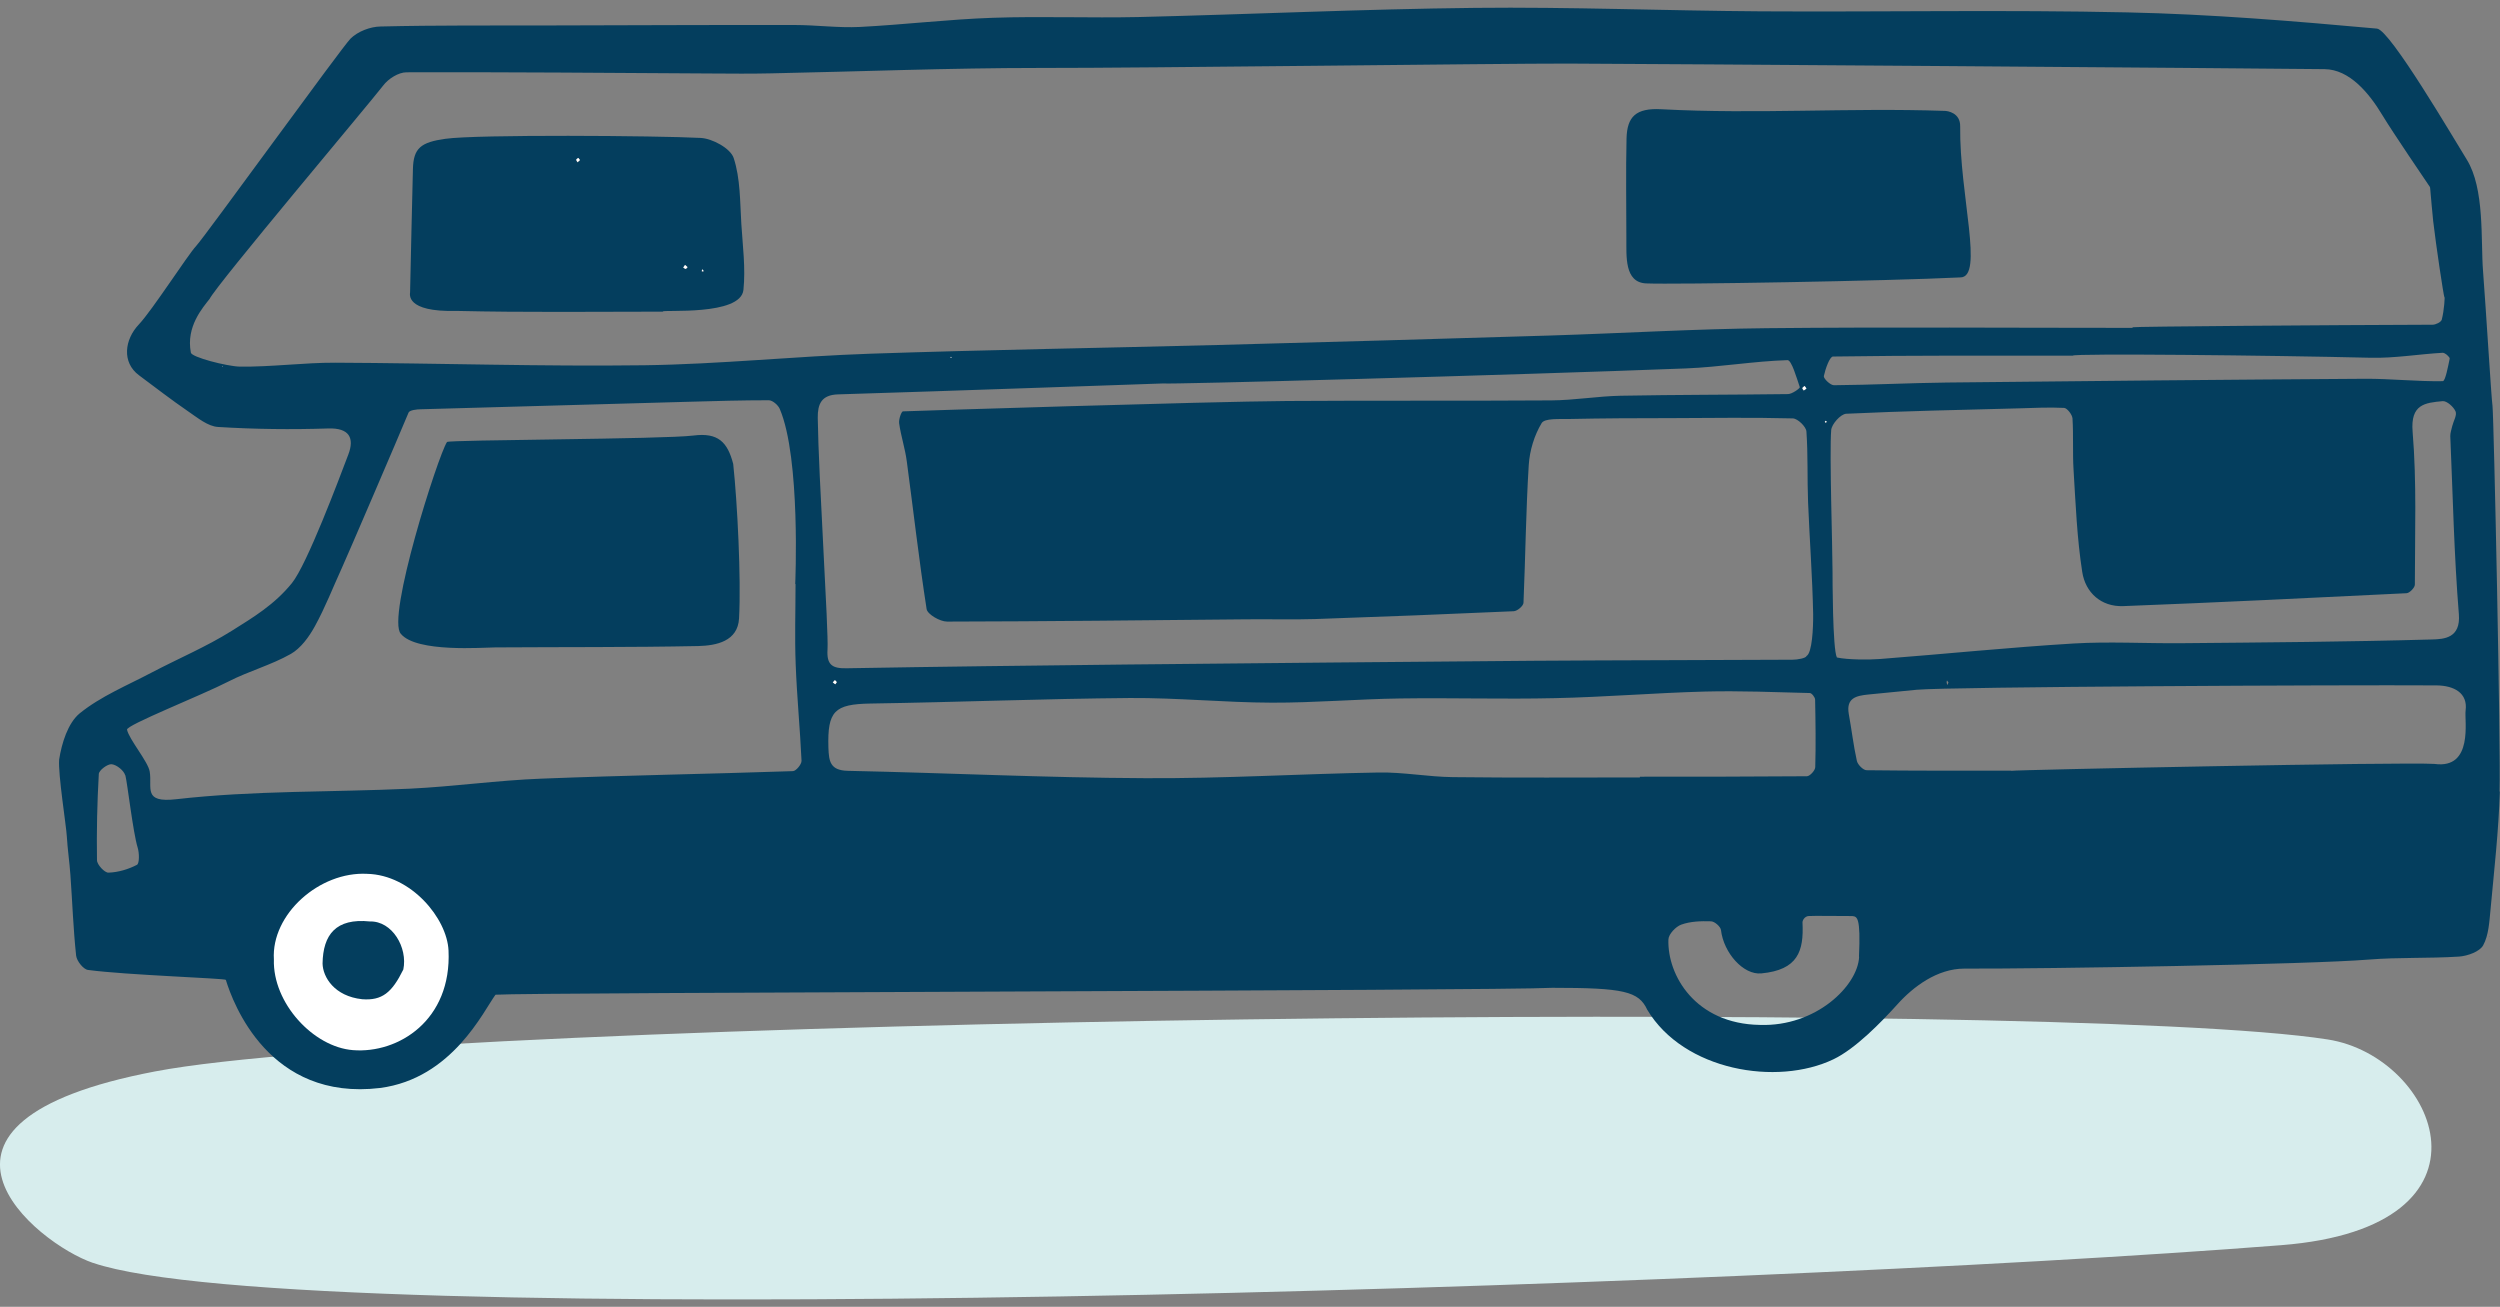
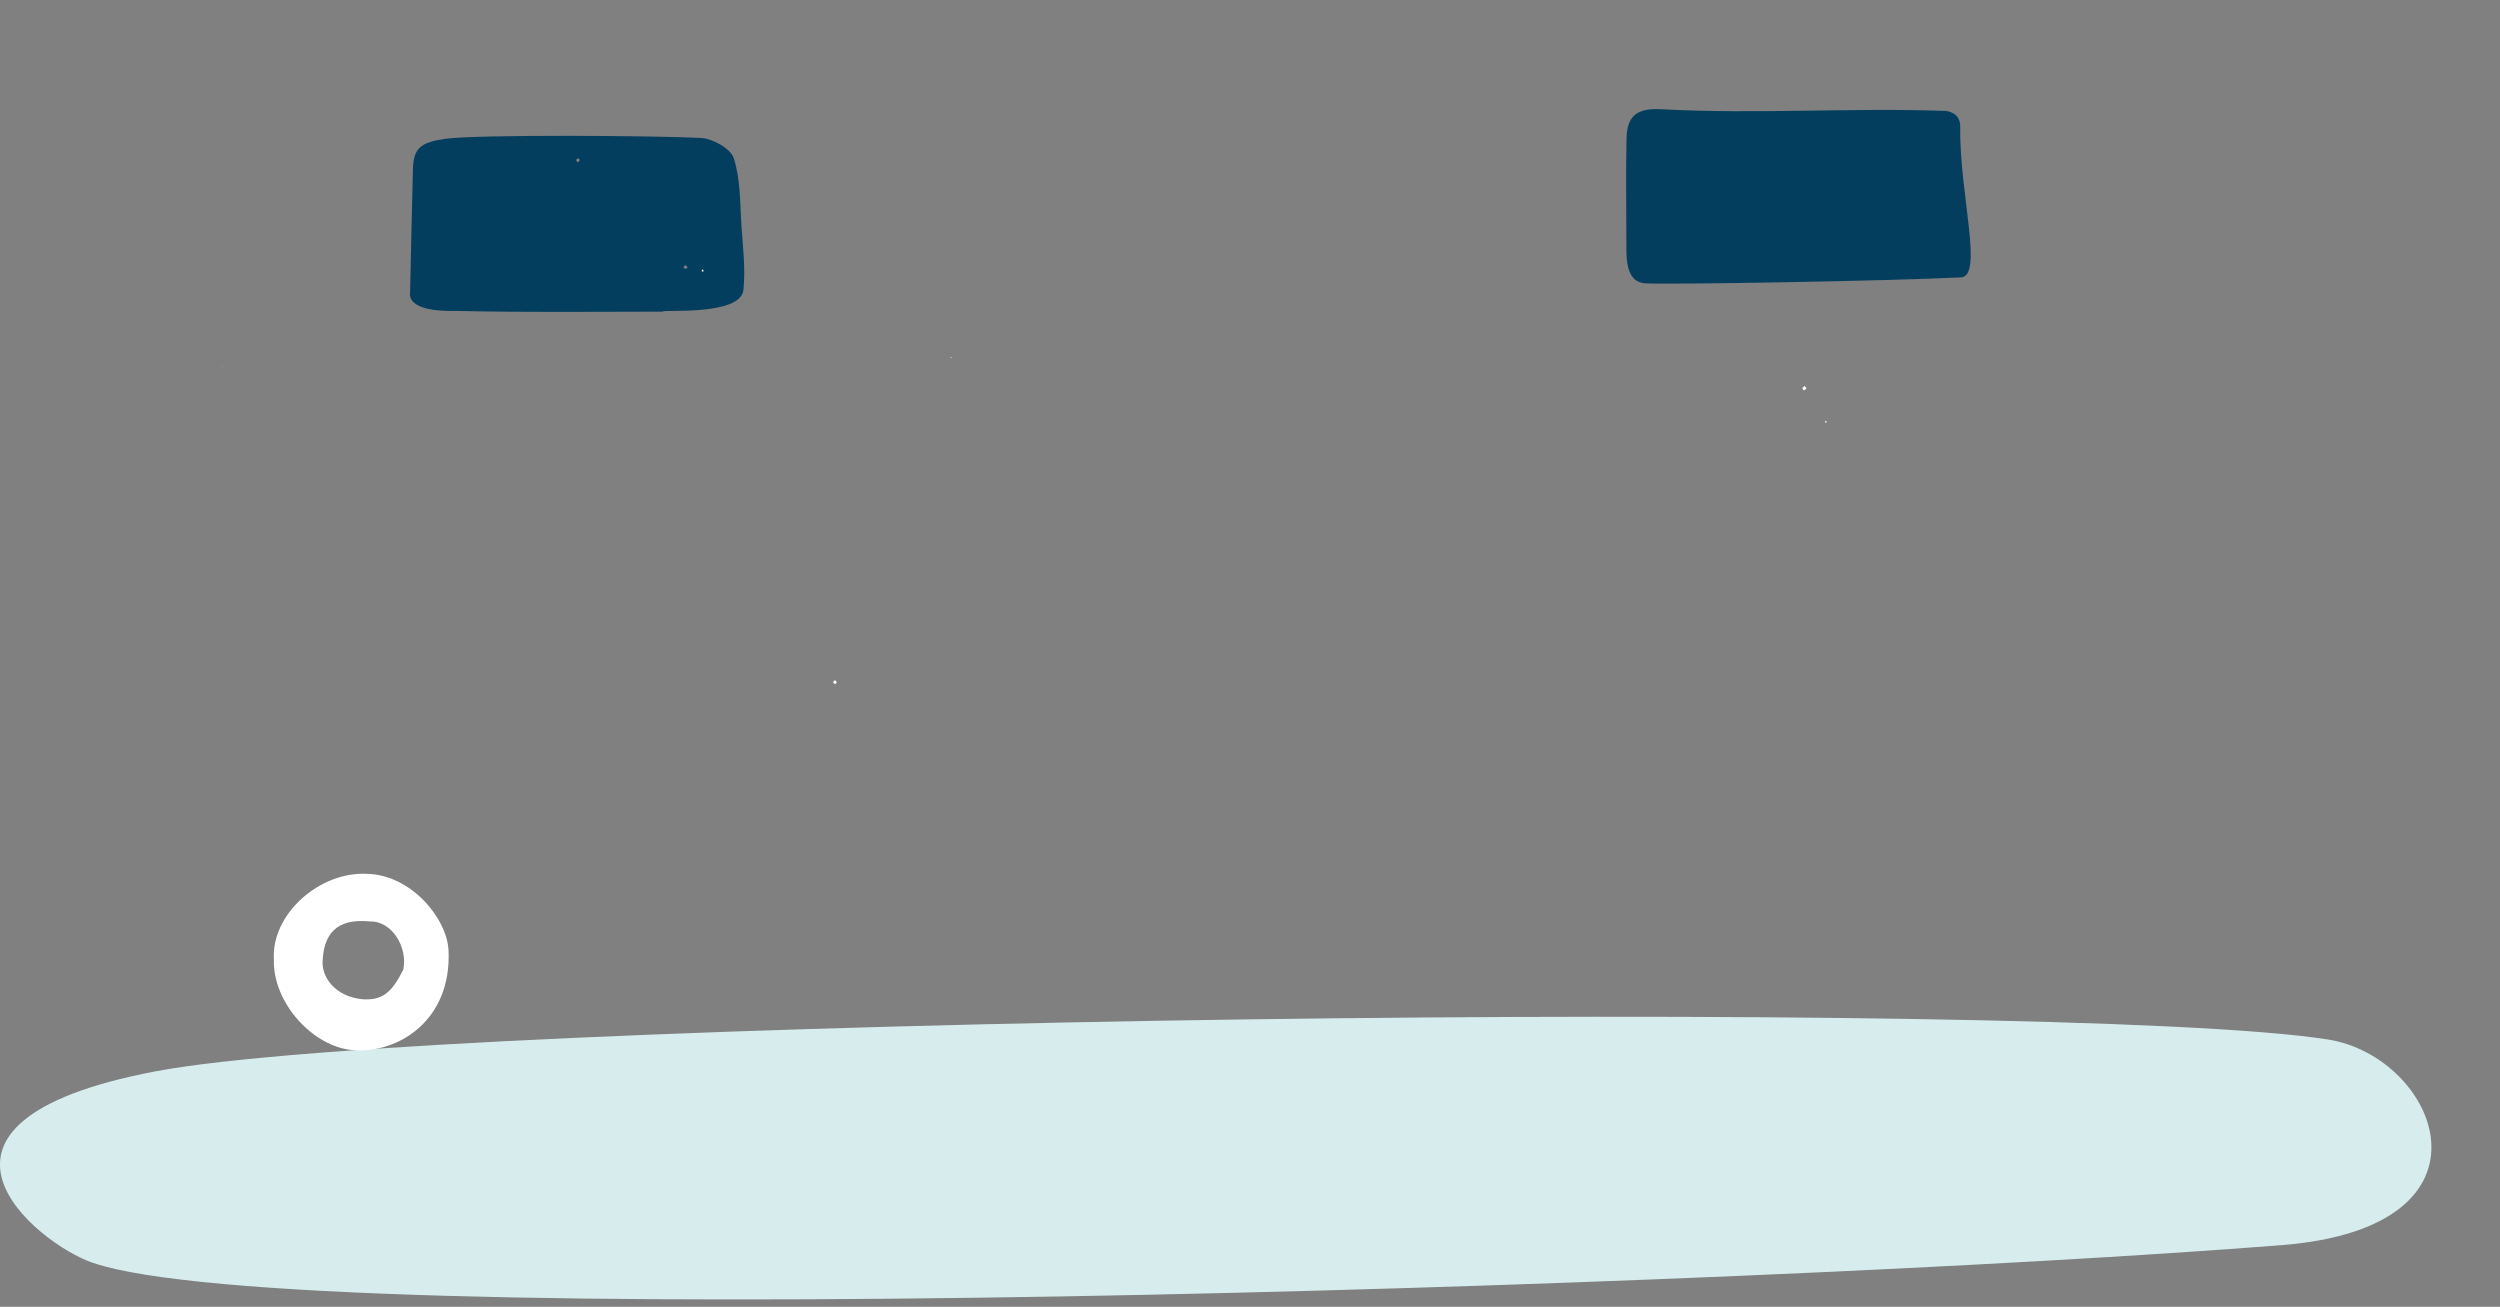
<svg xmlns="http://www.w3.org/2000/svg" width="88" height="46" viewBox="0 0 88 46" fill="none">
  <rect x="0" y="0" width="88" height="46" fill="#808080" stroke="none" />
  <g id="campingcar" clip-path="url(#clip0_188_1596)">
    <path id="Vector" d="M3.277 44.454C10.545 46.928 61.123 45.337 80.299 43.83C88.338 43.201 85.796 37.191 81.937 36.589C72.391 35.093 15.328 35.828 5.455 37.715C-4.001 39.517 1.289 43.777 3.272 44.454H3.277Z" fill="#D7EDED" />
    <g id="xmpSiF">
      <g id="Group">
-         <path id="Vector_2" d="M87.995 27.858C87.952 29.248 87.794 30.633 87.667 32.012C87.624 32.446 87.603 32.916 87.408 33.275C87.286 33.497 86.858 33.651 86.557 33.672C85.5 33.74 84.432 33.693 83.38 33.777C81.319 33.947 72.132 34.105 69.146 34.095C68.189 34.095 67.344 34.734 66.789 35.352C66.218 35.987 65.303 36.922 64.537 37.287C62.55 38.239 59.267 37.689 57.983 35.543C57.682 34.893 57.158 34.771 54.642 34.771C52.755 34.877 18.558 34.93 17.442 35.014C17.025 35.575 15.925 37.964 13.378 38.297C9.472 38.767 8.198 35.305 7.949 34.491C7.949 34.438 4.429 34.322 3.097 34.142C2.933 34.121 2.701 33.825 2.68 33.64C2.579 32.699 2.547 31.753 2.479 30.807C2.447 30.347 2.378 29.892 2.352 29.438C2.331 29.063 2.04 27.244 2.082 26.737C2.172 26.161 2.389 25.453 2.806 25.109C3.552 24.506 4.482 24.126 5.344 23.671C6.279 23.18 7.262 22.767 8.155 22.207C8.911 21.732 9.657 21.288 10.275 20.526C10.809 19.866 11.935 16.858 12.262 15.997C12.479 15.426 12.305 15.056 11.549 15.082C10.259 15.124 8.964 15.109 7.674 15.029C7.315 15.008 6.95 14.702 6.623 14.48C6.036 14.078 5.47 13.639 4.894 13.211C4.281 12.757 4.382 11.953 4.889 11.419C5.359 10.922 6.602 8.983 6.903 8.66C7.199 8.348 12.046 1.646 12.342 1.356C12.595 1.107 13.034 0.938 13.393 0.933C15.376 0.885 17.358 0.901 19.34 0.896C22.215 0.89 25.091 0.875 27.966 0.88C28.732 0.88 29.499 0.986 30.26 0.949C31.824 0.869 33.389 0.679 34.953 0.626C36.655 0.568 38.363 0.637 40.07 0.6C44.018 0.505 47.967 0.32 51.915 0.277C55.271 0.24 58.628 0.378 61.984 0.399C66.281 0.425 70.584 0.341 74.881 0.436C77.814 0.499 80.748 0.742 83.671 1.007C84.131 1.049 86.388 4.907 86.826 5.61C87.471 6.641 87.318 8.475 87.403 9.543C87.503 10.822 87.693 13.988 87.736 14.289C87.783 14.659 88.031 26.351 87.984 27.868L87.995 27.858ZM75.066 11.52C75.066 11.493 82.106 11.441 85.627 11.43C85.738 11.43 85.922 11.34 85.949 11.255C86.039 10.922 86.065 10.389 86.044 10.468C86.018 10.436 85.748 8.644 85.648 7.783C85.605 7.397 85.579 7.011 85.542 6.625C85.542 6.583 85.51 6.546 85.484 6.509C85.442 6.446 84.221 4.654 83.861 4.056C83.391 3.274 82.704 2.444 81.826 2.434C79.109 2.402 57.935 2.244 55.192 2.238C52.755 2.233 40.345 2.397 36.576 2.392C33.437 2.392 30.292 2.518 27.152 2.582C26.449 2.598 25.741 2.592 25.038 2.587C21.459 2.566 17.886 2.534 14.308 2.545C14.028 2.545 13.668 2.772 13.489 3.01C12.971 3.681 7.648 9.992 7.378 10.521C7.135 10.833 6.543 11.499 6.718 12.408C6.723 12.572 7.992 12.894 8.436 12.905C9.561 12.92 10.693 12.762 11.818 12.767C15.444 12.783 19.07 12.905 22.691 12.857C25.344 12.82 27.992 12.54 30.646 12.45C34.721 12.313 38.801 12.249 42.882 12.143C46.777 12.043 50.678 11.927 54.574 11.81C57.116 11.731 59.664 11.578 62.206 11.552C66.493 11.509 70.779 11.541 75.066 11.541V11.52ZM40.958 13.497C40.863 13.497 33.225 13.771 29.504 13.882C28.907 13.898 28.78 14.231 28.785 14.707C28.812 16.779 29.171 22.212 29.129 22.857C29.092 23.412 29.303 23.534 29.805 23.523C33.082 23.465 36.359 23.428 39.636 23.391C44.425 23.344 49.209 23.296 53.998 23.259C57.031 23.238 60.065 23.238 63.099 23.222C63.269 23.222 63.57 23.169 63.591 23.09C63.786 22.984 63.829 22.102 63.823 21.61C63.797 20.299 63.697 18.988 63.644 17.672C63.612 16.842 63.644 16.012 63.586 15.188C63.575 15.019 63.279 14.733 63.11 14.728C61.688 14.691 60.266 14.712 58.844 14.718C57.639 14.718 56.429 14.723 55.224 14.749C54.891 14.755 54.373 14.718 54.267 14.892C54.008 15.32 53.844 15.859 53.812 16.367C53.712 17.979 53.696 19.596 53.627 21.214C53.627 21.325 53.411 21.51 53.284 21.515C50.958 21.62 48.633 21.71 46.307 21.79C45.493 21.816 44.679 21.79 43.86 21.8C40.35 21.832 36.846 21.874 33.336 21.88C33.088 21.88 32.649 21.626 32.617 21.441C32.348 19.712 32.152 17.974 31.919 16.24C31.861 15.79 31.713 15.352 31.65 14.902C31.629 14.765 31.729 14.485 31.782 14.48C32.152 14.464 42.449 14.136 45.308 14.115C48.405 14.094 51.503 14.115 54.6 14.094C55.419 14.089 56.233 13.946 57.053 13.93C59.014 13.893 60.974 13.898 62.935 13.872C63.084 13.872 63.364 13.666 63.353 13.629C63.237 13.285 63.062 12.672 62.92 12.677C61.73 12.714 60.546 12.92 59.357 12.968C53.231 13.206 40.968 13.539 40.963 13.497H40.958ZM27.992 20.558C27.992 20.558 28.188 16.129 27.448 14.395C27.39 14.258 27.194 14.089 27.062 14.089C26.137 14.089 25.212 14.115 24.292 14.141C21.137 14.226 17.976 14.316 14.821 14.406C14.667 14.406 14.419 14.437 14.382 14.522C14.049 15.325 12.215 19.596 12.04 19.977C11.723 20.669 11.448 21.383 11.084 22.043C10.878 22.419 10.587 22.82 10.233 23.021C9.54 23.412 8.753 23.624 8.044 23.988C7.077 24.485 4.44 25.521 4.471 25.685C4.545 26.029 5.217 26.816 5.27 27.16C5.365 27.736 5.016 28.27 6.21 28.132C8.927 27.821 11.681 27.889 14.419 27.762C15.968 27.688 17.516 27.466 19.065 27.408C22.009 27.292 24.958 27.244 27.908 27.144C28.019 27.144 28.22 26.901 28.214 26.779C28.162 25.648 28.05 24.517 28.008 23.381C27.971 22.44 28.003 21.499 28.003 20.558H27.992ZM64.505 20.125C64.505 20.262 64.505 22.868 64.659 23.143C65.034 23.227 65.805 23.227 66.186 23.196C68.454 23.021 70.721 22.789 72.989 22.651C74.241 22.577 75.505 22.651 76.757 22.641C79.707 22.614 82.661 22.593 85.611 22.509C86.034 22.498 86.62 22.461 86.552 21.62C86.382 19.533 86.34 17.44 86.25 15.347C86.25 15.23 86.293 15.114 86.319 14.998C86.361 14.823 86.493 14.612 86.435 14.48C86.367 14.321 86.129 14.11 85.986 14.12C85.362 14.178 84.844 14.226 84.924 15.198C85.072 16.98 85.003 18.782 85.003 20.579C85.003 20.685 84.818 20.875 84.712 20.881C81.388 21.044 78.068 21.208 74.743 21.335C73.956 21.367 73.406 20.854 73.295 20.135C73.11 18.951 73.063 17.741 72.989 16.536C72.952 15.933 72.989 15.331 72.952 14.728C72.941 14.591 72.761 14.363 72.656 14.358C72.127 14.332 71.593 14.358 71.065 14.374C69.04 14.427 67.011 14.469 64.986 14.564C64.791 14.575 64.474 14.929 64.458 15.14C64.394 15.965 64.505 19.279 64.505 20.109V20.125ZM57.724 27.371C57.724 27.371 57.724 27.35 57.724 27.34C59.685 27.34 61.646 27.34 63.602 27.324C63.707 27.324 63.897 27.118 63.897 27.001C63.919 26.214 63.908 25.421 63.892 24.628C63.892 24.544 63.771 24.395 63.707 24.395C62.476 24.364 61.239 24.311 60.007 24.343C58.247 24.39 56.487 24.538 54.727 24.575C52.914 24.617 51.101 24.559 49.288 24.586C47.782 24.607 46.275 24.739 44.769 24.734C43.104 24.729 41.439 24.559 39.774 24.57C36.724 24.596 33.674 24.718 30.63 24.765C29.372 24.787 29.123 25.03 29.16 26.314C29.176 26.806 29.224 27.118 29.842 27.133C33.331 27.207 36.819 27.377 40.308 27.392C43.046 27.408 45.789 27.239 48.527 27.192C49.394 27.176 50.266 27.345 51.138 27.355C53.337 27.382 55.53 27.366 57.729 27.366L57.724 27.371ZM70.8 27.133C70.8 27.102 84.643 26.816 85.695 26.89C87.075 27.081 86.742 25.347 86.789 25.014C86.874 24.39 86.377 24.131 85.764 24.126C82.408 24.105 68.67 24.174 67.471 24.279C66.9 24.332 66.329 24.395 65.753 24.448C65.34 24.491 64.981 24.57 65.076 25.125C65.177 25.675 65.24 26.235 65.362 26.785C65.393 26.917 65.584 27.112 65.705 27.112C67.391 27.133 69.077 27.128 70.763 27.128C70.774 27.128 70.779 27.128 70.79 27.128L70.8 27.133ZM72.962 12.519C70.15 12.519 67.333 12.508 64.521 12.55C64.405 12.55 64.252 12.989 64.199 13.238C64.183 13.322 64.426 13.56 64.553 13.56C65.879 13.549 67.212 13.481 68.538 13.465C73.438 13.412 78.332 13.364 83.232 13.333C84.152 13.327 85.066 13.433 85.986 13.417C86.076 13.417 86.171 12.905 86.229 12.624C86.24 12.572 86.065 12.413 85.981 12.418C85.135 12.466 84.284 12.614 83.438 12.593C79.95 12.508 72.968 12.434 72.962 12.519ZM65.436 33.677C65.499 32.271 65.372 32.266 65.198 32.245C65.097 32.25 63.744 32.229 63.654 32.245C63.517 32.261 63.438 32.408 63.448 32.483C63.496 33.471 63.295 34.142 61.995 34.264C61.366 34.322 60.673 33.545 60.578 32.736C60.562 32.615 60.351 32.43 60.224 32.43C59.875 32.419 59.505 32.43 59.183 32.546C58.987 32.615 58.733 32.884 58.728 33.069C58.686 34.332 59.679 36.04 61.947 36.077C63.919 36.145 65.393 34.702 65.441 33.682L65.436 33.677ZM4.408 27.292C4.36 27.123 4.112 26.922 3.932 26.901C3.79 26.885 3.483 27.112 3.478 27.244C3.42 28.254 3.398 29.269 3.414 30.278C3.414 30.437 3.684 30.722 3.816 30.717C4.16 30.706 4.514 30.601 4.82 30.442C4.91 30.395 4.905 30.03 4.847 29.84C4.683 29.311 4.487 27.583 4.413 27.292H4.408ZM68.581 24.015C68.581 24.015 68.549 23.973 68.533 23.951C68.533 23.973 68.517 23.999 68.522 24.02C68.522 24.052 68.538 24.084 68.549 24.115C68.559 24.084 68.57 24.052 68.586 24.02L68.581 24.015ZM63.58 13.682C63.554 13.645 63.538 13.613 63.517 13.586C63.49 13.613 63.448 13.634 63.438 13.66C63.432 13.682 63.469 13.719 63.485 13.745C63.512 13.724 63.538 13.708 63.575 13.682H63.58ZM29.398 24.089C29.419 24.057 29.456 24.031 29.451 24.015C29.441 23.988 29.409 23.967 29.388 23.941C29.361 23.967 29.335 23.994 29.314 24.02C29.34 24.041 29.367 24.057 29.404 24.089H29.398ZM64.299 14.85C64.299 14.85 64.267 14.823 64.252 14.813C64.252 14.813 64.23 14.829 64.23 14.834C64.23 14.855 64.246 14.871 64.252 14.887C64.267 14.876 64.283 14.86 64.294 14.844L64.299 14.85ZM7.838 12.894L7.817 12.878V12.899L7.838 12.894ZM33.452 12.588C33.452 12.588 33.474 12.598 33.479 12.598C33.479 12.598 33.484 12.582 33.489 12.577C33.479 12.577 33.468 12.566 33.463 12.566C33.463 12.566 33.458 12.582 33.452 12.588Z" fill="#043E5E" />
        <path id="Vector_3" d="M87.63 32.958V32.984L87.619 32.963L87.63 32.958Z" fill="#043E5E" />
        <path id="Vector_4" d="M9.641 33.777C9.541 32.181 11.248 30.669 12.923 30.759C14.477 30.796 15.735 32.329 15.788 33.455C15.904 35.913 14.023 37.091 12.427 36.965C11.031 36.859 9.593 35.305 9.641 33.772V33.777ZM11.354 33.915C11.364 34.396 11.771 35.067 12.749 35.173C13.447 35.225 13.795 34.945 14.197 34.126C14.356 33.36 13.811 32.414 13.018 32.435C11.824 32.313 11.369 32.9 11.354 33.92V33.915Z" fill="white" />
        <path id="Vector_5" d="M63.585 13.682C63.548 13.708 63.522 13.724 63.495 13.745C63.48 13.719 63.437 13.682 63.448 13.66C63.459 13.629 63.501 13.608 63.527 13.586C63.543 13.613 63.564 13.645 63.591 13.682H63.585Z" fill="white" />
        <path id="Vector_6" d="M29.404 24.089C29.367 24.062 29.34 24.041 29.314 24.02C29.34 23.994 29.367 23.967 29.388 23.941C29.409 23.962 29.446 23.983 29.451 24.015C29.451 24.031 29.42 24.057 29.398 24.089H29.404Z" fill="white" />
        <path id="Vector_7" d="M64.305 14.85L64.262 14.886C64.262 14.886 64.246 14.85 64.241 14.834C64.241 14.828 64.257 14.812 64.262 14.812C64.278 14.823 64.294 14.834 64.31 14.85H64.305Z" fill="white" />
        <path id="Vector_8" d="M7.843 12.894L7.822 12.899V12.878L7.843 12.894Z" fill="white" />
        <path id="Vector_9" d="M33.458 12.582C33.458 12.582 33.463 12.561 33.468 12.561C33.479 12.561 33.489 12.566 33.495 12.572C33.495 12.577 33.489 12.593 33.484 12.593C33.473 12.593 33.468 12.588 33.458 12.582Z" fill="white" />
        <path id="Vector_10" d="M57.248 8.401C57.248 7.223 57.227 6.049 57.254 4.87C57.275 4.109 57.581 3.797 58.474 3.845C61.873 4.025 65.044 3.787 68.448 3.903C68.559 3.903 69.009 3.972 68.998 4.453C68.972 6.868 69.844 9.765 69.003 9.765C66.435 9.892 58.919 10.019 57.941 9.976C57.174 9.939 57.254 9.014 57.248 8.401Z" fill="#043E5E" />
        <path id="Vector_11" d="M23.336 10.97C20.91 10.97 18.489 11.002 16.068 10.944C14.25 10.991 14.435 10.336 14.435 10.288C14.467 8.845 14.498 7.397 14.535 5.954C14.551 5.209 14.816 5.008 15.677 4.886C16.771 4.728 23.135 4.775 24.663 4.855C25.08 4.876 25.715 5.225 25.826 5.563C26.063 6.287 26.047 7.106 26.095 7.883C26.143 8.655 26.248 9.437 26.169 10.204C26.074 11.129 23.331 10.891 23.331 10.965L23.336 10.97ZM24.203 9.4C24.166 9.369 24.139 9.347 24.118 9.326C24.097 9.358 24.076 9.384 24.055 9.416C24.081 9.432 24.108 9.464 24.139 9.464C24.16 9.464 24.182 9.427 24.208 9.4H24.203ZM24.768 9.554C24.768 9.554 24.753 9.517 24.742 9.495C24.742 9.495 24.715 9.495 24.71 9.501C24.705 9.517 24.705 9.538 24.705 9.559C24.726 9.559 24.742 9.559 24.768 9.554ZM20.328 5.716C20.365 5.685 20.408 5.663 20.408 5.642C20.408 5.616 20.376 5.589 20.355 5.568C20.328 5.584 20.291 5.6 20.286 5.626C20.281 5.648 20.307 5.679 20.328 5.722V5.716Z" fill="#043E5E" />
-         <path id="Vector_12" d="M26.015 21.763C25.973 22.577 25.212 22.725 24.578 22.741C22.194 22.789 19.81 22.773 17.426 22.789C17.014 22.789 14.662 22.979 14.112 22.313C13.589 21.774 15.423 16.023 15.735 15.558C15.788 15.479 23.367 15.463 24.409 15.331C25.276 15.22 25.608 15.558 25.809 16.33C25.957 17.72 26.09 20.363 26.015 21.758V21.763Z" fill="#043E5E" />
-         <path id="Vector_13" d="M24.203 9.4C24.176 9.427 24.155 9.464 24.134 9.464C24.108 9.464 24.076 9.432 24.049 9.416C24.07 9.384 24.092 9.358 24.113 9.326C24.139 9.347 24.16 9.368 24.197 9.4H24.203Z" fill="white" />
        <path id="Vector_14" d="M24.768 9.548C24.768 9.548 24.726 9.548 24.705 9.554C24.705 9.533 24.705 9.517 24.71 9.496C24.71 9.496 24.736 9.485 24.742 9.49C24.752 9.506 24.757 9.527 24.768 9.548Z" fill="white" />
-         <path id="Vector_15" d="M20.328 5.711C20.307 5.669 20.281 5.637 20.286 5.616C20.291 5.595 20.328 5.579 20.355 5.558C20.376 5.584 20.407 5.61 20.407 5.632C20.407 5.653 20.365 5.674 20.328 5.706V5.711Z" fill="white" />
      </g>
    </g>
  </g>
  <defs>
    <clipPath id="clip0_188_1596">
      <rect width="88" height="45.477" fill="white" transform="translate(0 0.261)" />
    </clipPath>
  </defs>
</svg>